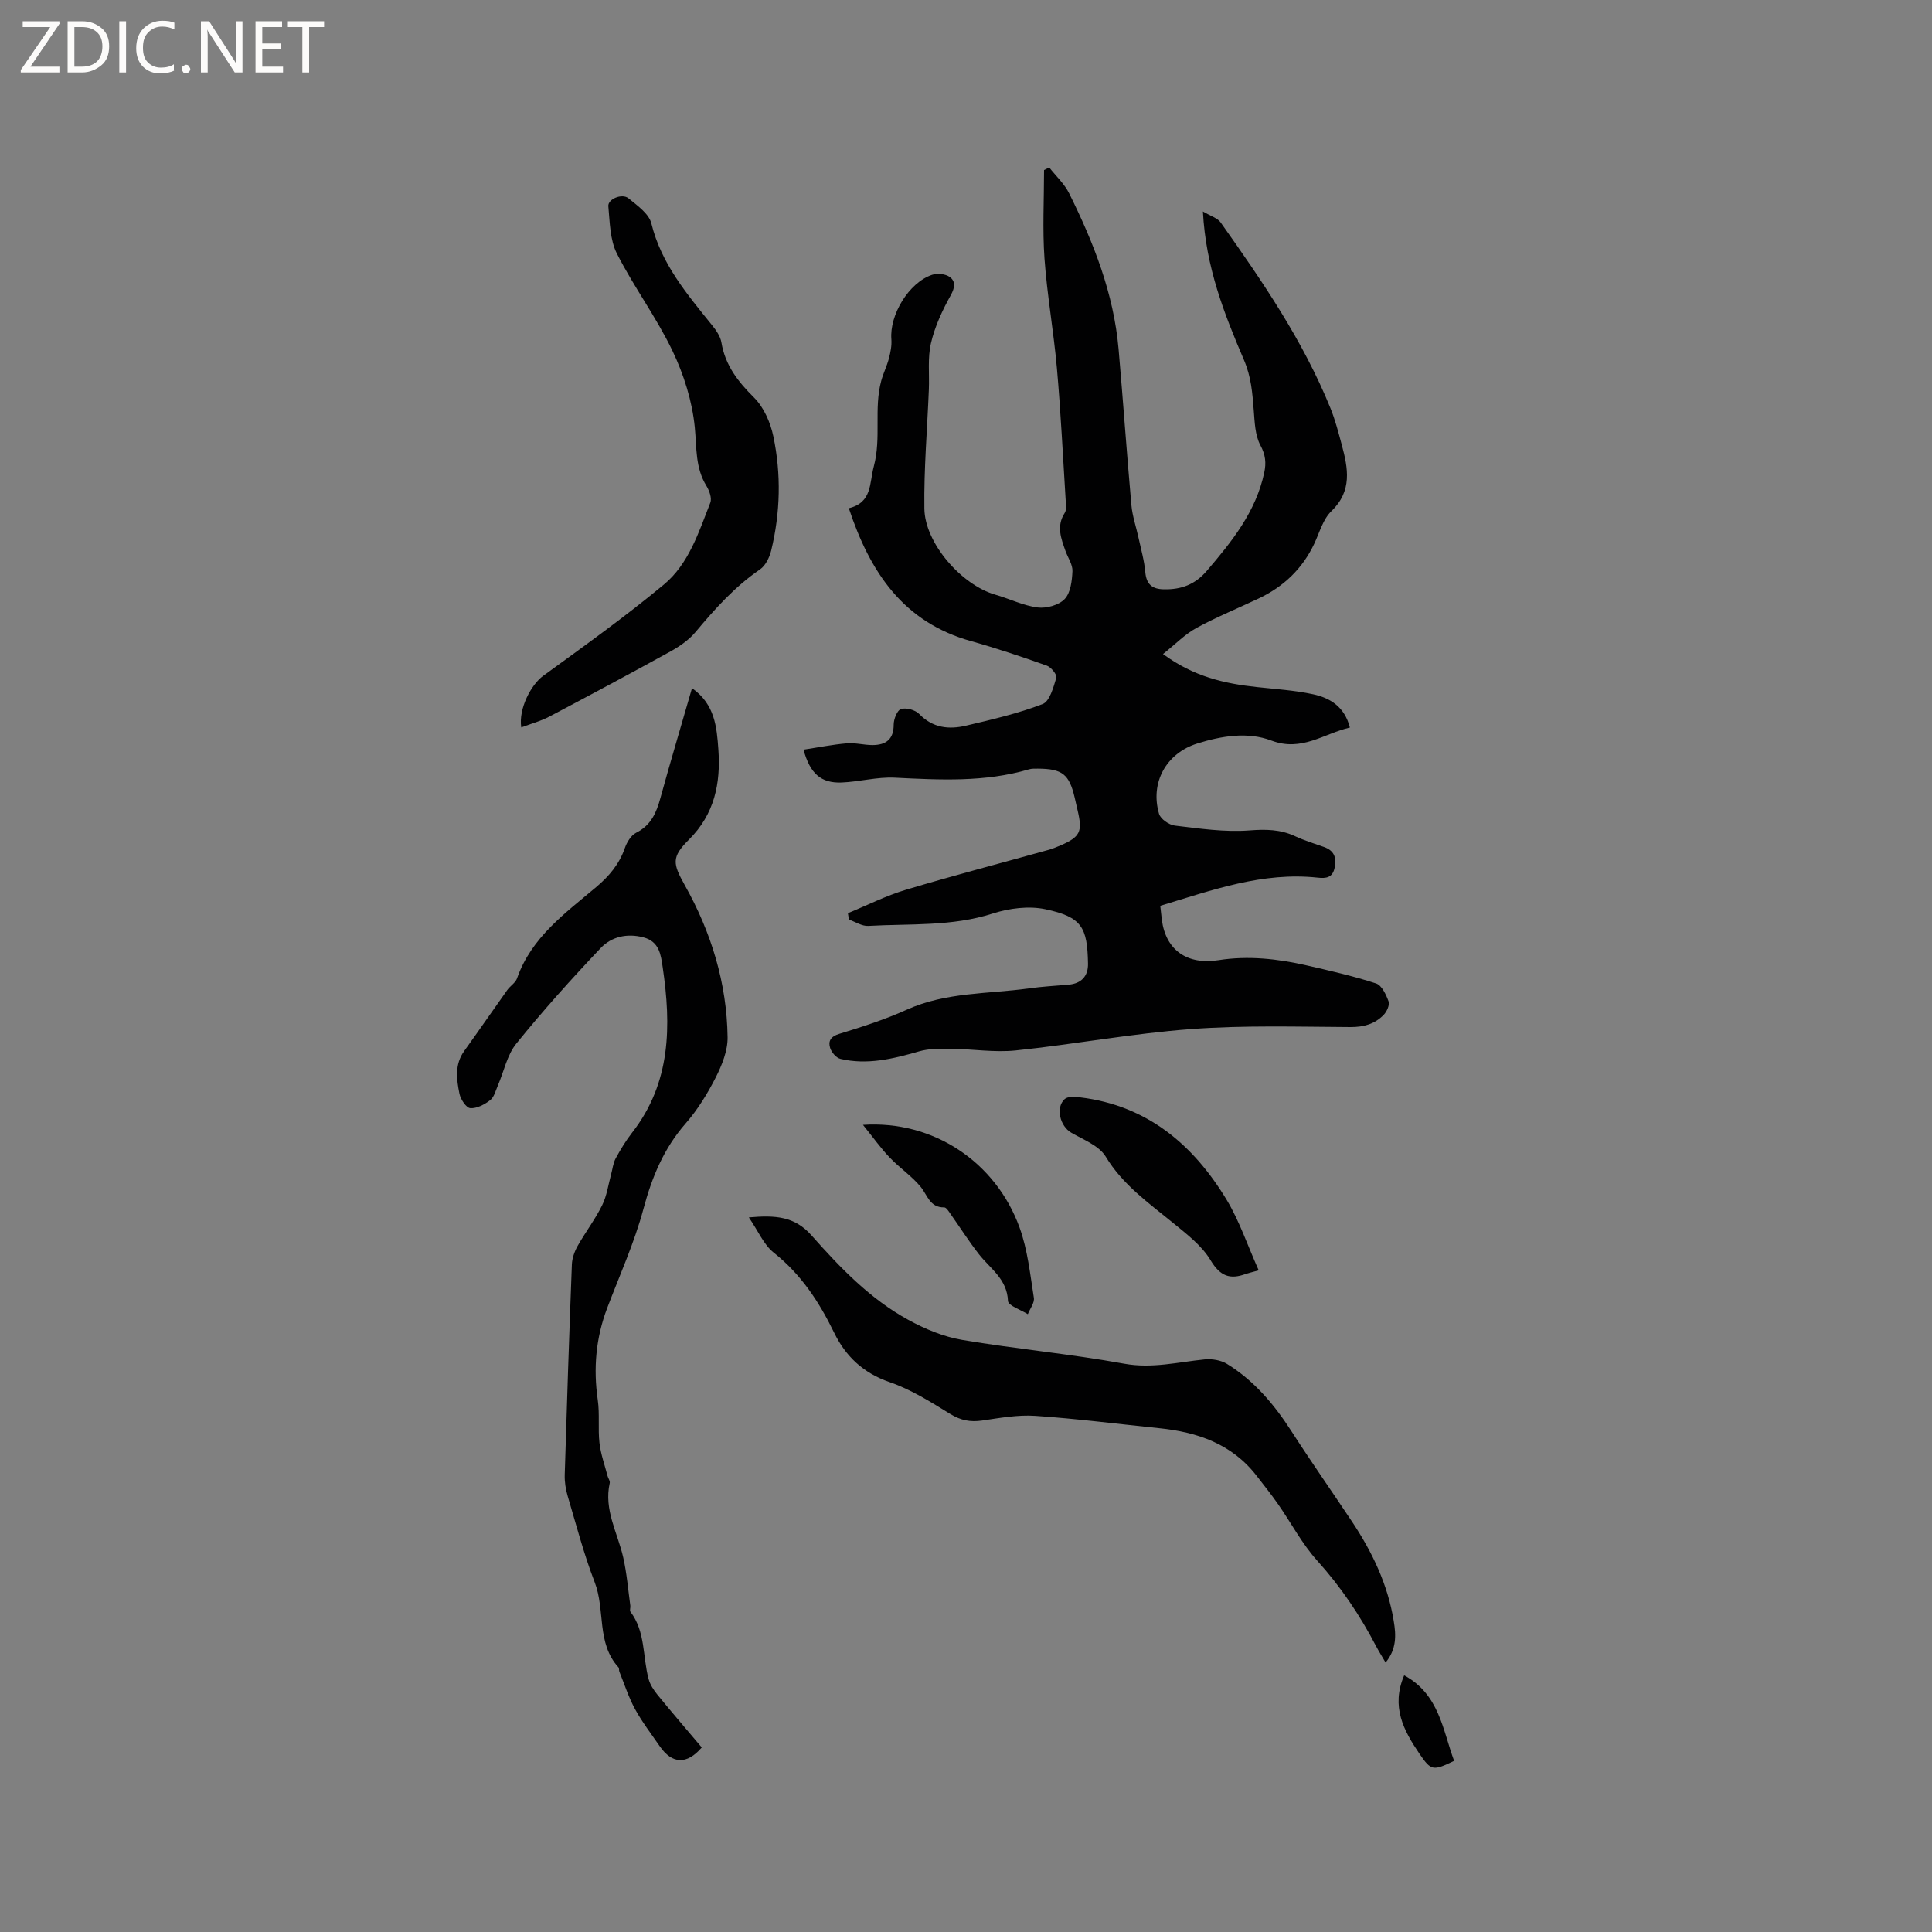
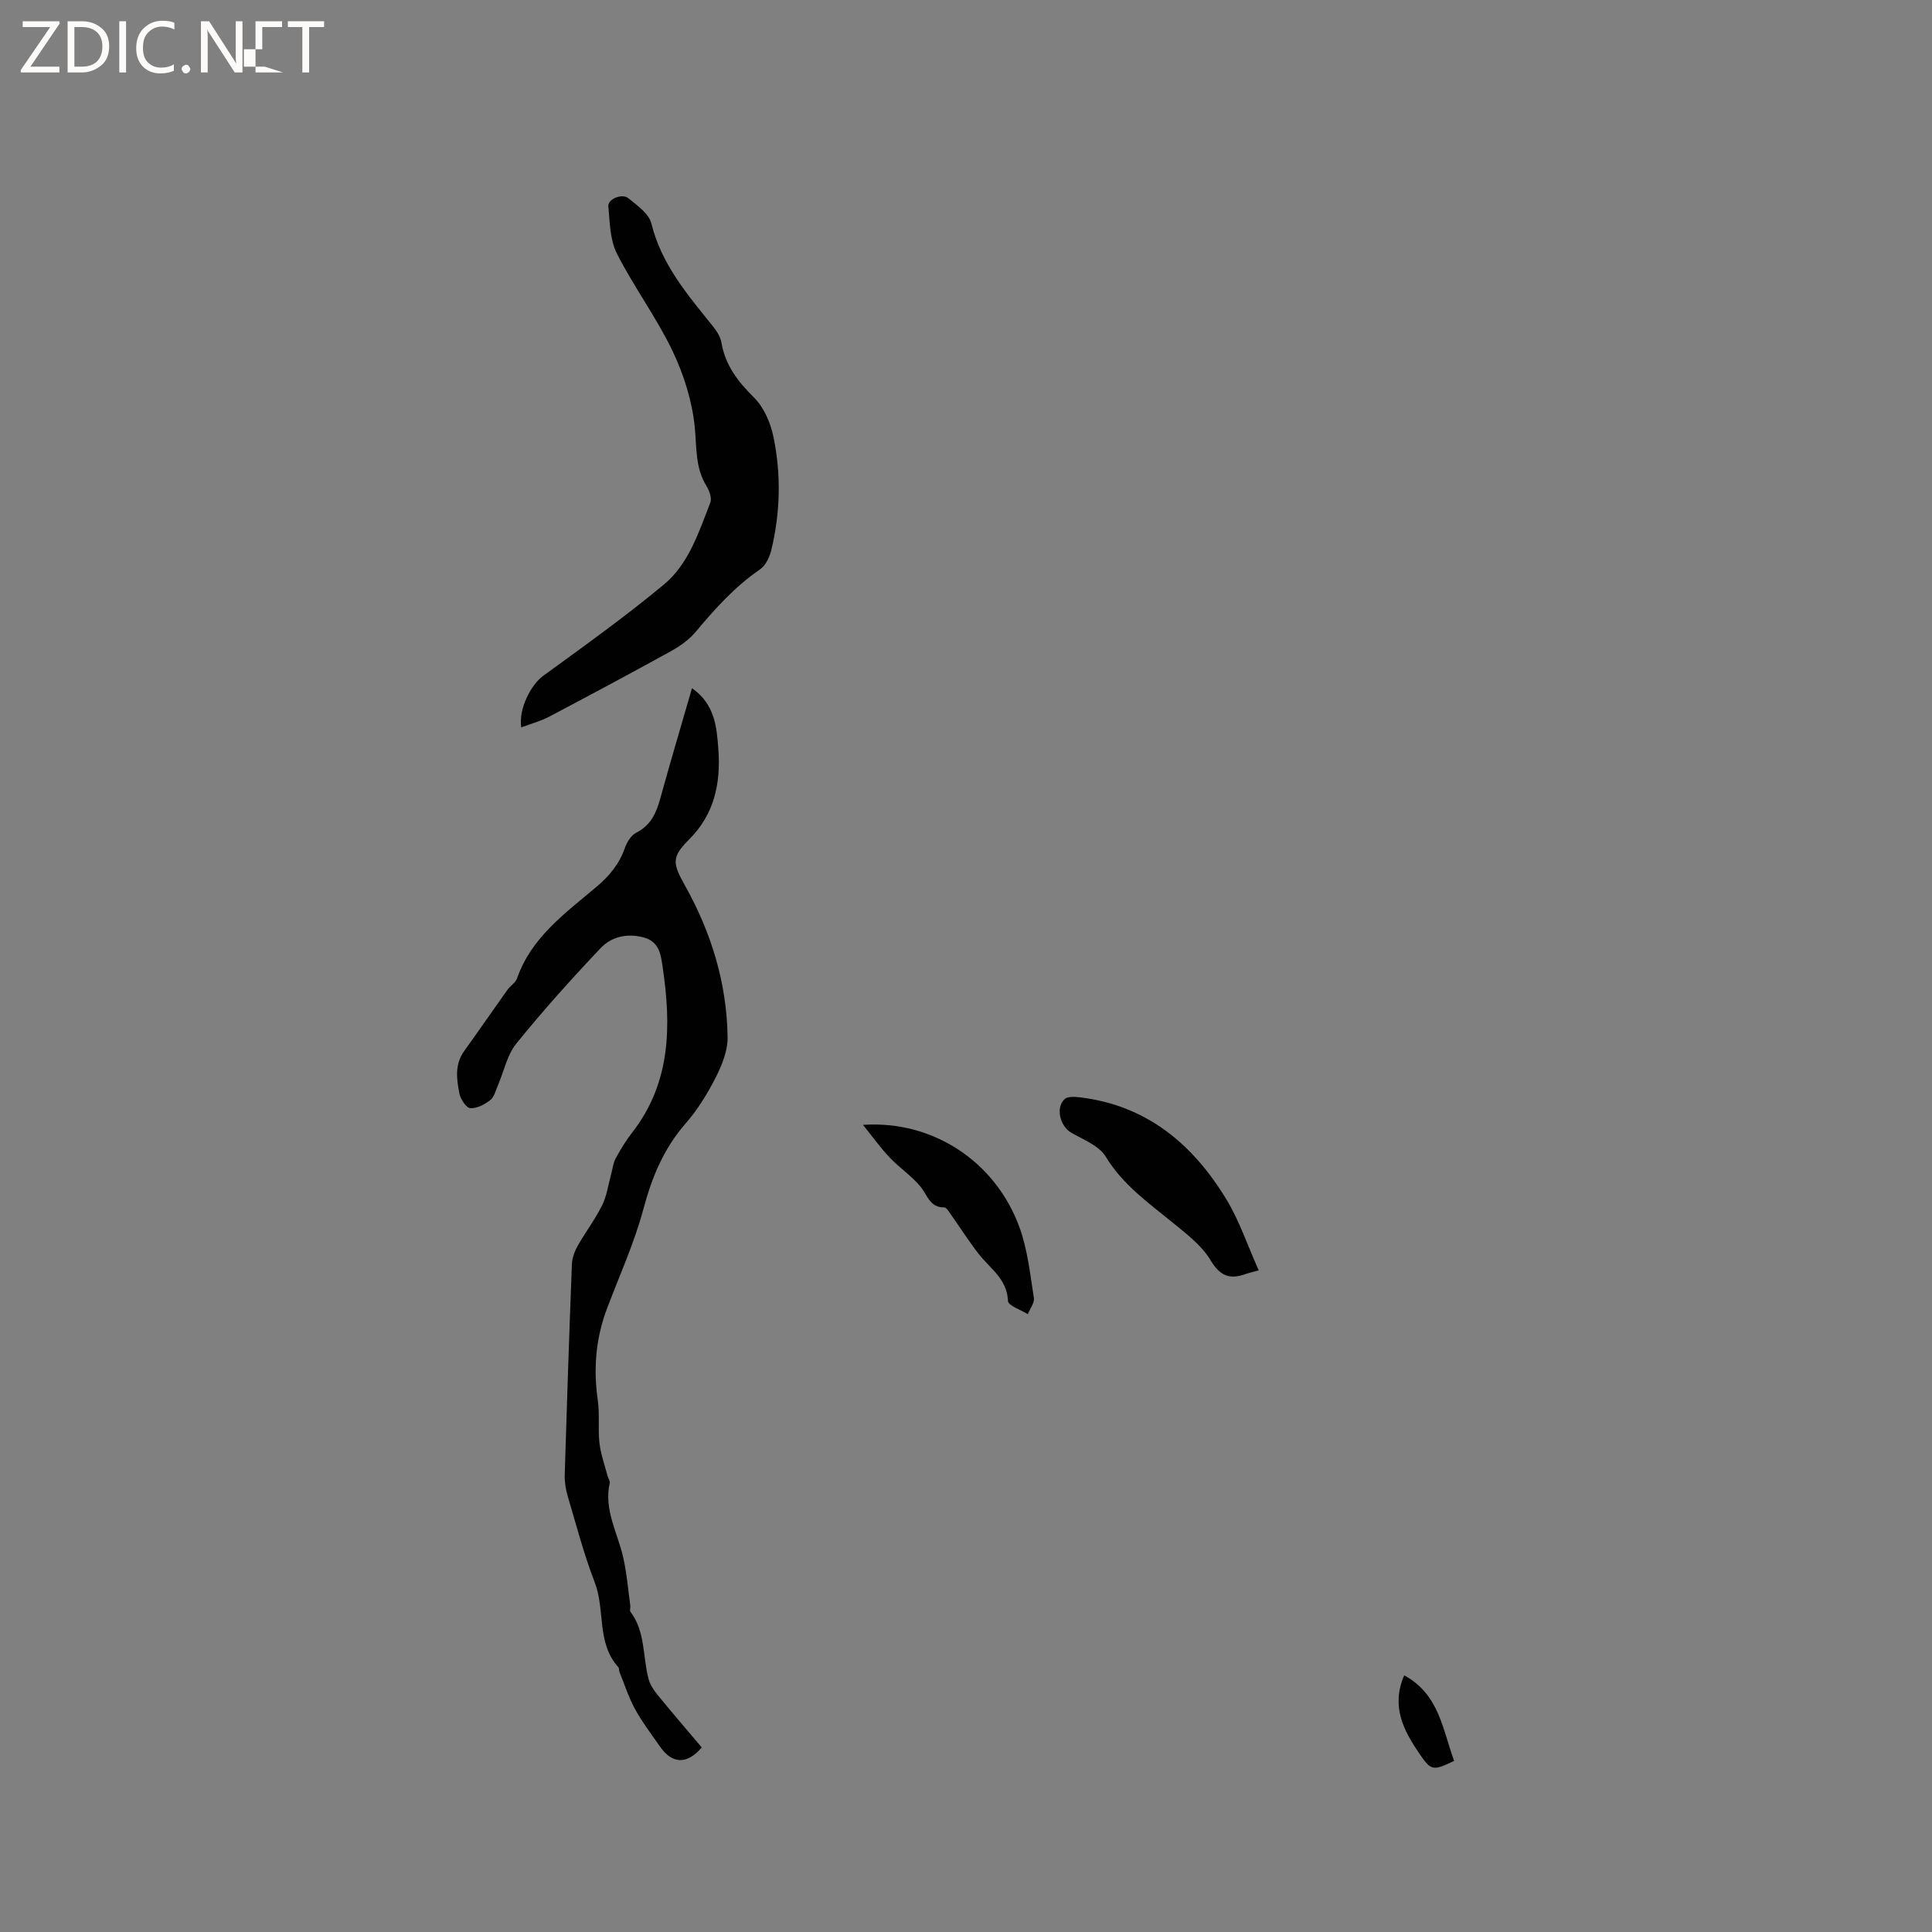
<svg xmlns="http://www.w3.org/2000/svg" enable-background="new 0 0 400 400" viewBox="0 0 400 400">
  <rect x="0" y="0" width="400" height="400" fill="#808080" stroke="none" />
  <g fill="#fcfbfa">
    <path d="m12.4 4.8-6.1 9h6v1.2h-8v-.5l6.1-8.9h-5.7v-1.2h7.6v.4z" />
    <path d="m14 15v-10.6h3c1.6 0 2.9.5 4 1.4s1.6 2.2 1.6 3.8-.5 3-1.6 3.9-2.4 1.5-4 1.5zm1.4-9.4v8.2h1.6c1.3 0 2.4-.4 3.1-1.1s1.1-1.8 1.1-3.1-.4-2.3-1.2-3-1.8-1-3.1-1z" />
    <path d="m26.1 4.4v10.6h-1.4v-10.6z" />
    <path d="m36.1 14.6c-.8.4-1.8.6-2.9.6-1.5 0-2.7-.5-3.6-1.4s-1.4-2.2-1.4-3.8c0-1.7.5-3.1 1.5-4.1s2.3-1.6 3.9-1.6c1 0 1.8.1 2.5.4v1.4c-.8-.4-1.6-.6-2.5-.6-1.2 0-2.1.4-2.9 1.2s-1.1 1.8-1.1 3.2c0 1.3.3 2.3 1 3s1.6 1.1 2.7 1.1c1 0 2-.2 2.7-.7v1.3z" />
    <path d="m37.6 14.3c0-.2.1-.5.3-.6s.4-.3.6-.3c.3 0 .5.1.6.3s.3.4.3.6-.1.4-.3.6-.4.3-.6.3c-.3 0-.5-.1-.6-.3s-.3-.4-.3-.6z" />
    <path d="m50.2 15h-1.6l-5.3-8.2c-.2-.2-.3-.5-.4-.7 0 .2.1.7.1 1.5v7.4h-1.4v-10.6h1.7l5.2 8.1c.2.4.4.6.4.7 0-.3-.1-.8-.1-1.5v-7.3h1.4z" />
-     <path d="m58.6 15h-5.7v-10.6h5.5v1.2h-4.1v3.4h3.8v1.2h-3.8v3.6h4.3z" />
+     <path d="m58.6 15h-5.7v-10.6h5.5v1.2h-4.1v3.4v1.2h-3.8v3.6h4.3z" />
    <path d="m67.1 5.6h-3.1v9.4h-1.4v-9.4h-3v-1.2h7.5z" />
  </g>
-   <path d="m249.05 43.78c1.67 1 3.03 1.37 3.66 2.26 8.65 12.19 17.09 24.52 22.75 38.48.99 2.44 1.65 5.03 2.34 7.58 1.31 4.87 2.21 9.53-2.15 13.73-1.73 1.66-2.45 4.4-3.53 6.7-2.45 5.21-6.35 8.93-11.51 11.37-4.3 2.04-8.74 3.84-12.91 6.12-2.38 1.3-4.34 3.35-6.91 5.39 6.36 4.7 12.76 6.12 19.43 6.84 3.89.42 7.83.67 11.64 1.49 3.5.75 6.52 2.56 7.62 6.89-5.4 1.24-9.94 5.08-16.27 2.69-4.89-1.85-10.3-.96-15.34.62-6.43 2.02-9.79 8.1-7.9 14.56.31 1.07 2.07 2.29 3.27 2.43 5.12.61 10.34 1.39 15.43 1 3.4-.26 6.4-.23 9.47 1.2 1.91.89 3.95 1.52 5.95 2.22 2.07.73 2.65 2.08 2.25 4.22-.41 2.2-1.83 2.32-3.5 2.14-11.42-1.24-21.89 2.59-32.62 5.83.12 1.07.21 2 .33 2.92.83 6.31 5.29 9.35 11.74 8.33 6.12-.96 12.22-.29 18.22 1.08 4.83 1.1 9.68 2.21 14.39 3.74 1.17.38 2.08 2.31 2.59 3.72.26.73-.36 2.11-1.01 2.78-1.84 1.9-4.12 2.54-6.87 2.53-11.02-.06-22.09-.4-33.05.42-12.13.9-24.16 3.16-36.27 4.42-4.45.46-9.03-.31-13.55-.36-2.17-.02-4.44-.03-6.48.56-5.35 1.54-10.69 2.85-16.24 1.55-.87-.2-1.85-1.33-2.14-2.24-.45-1.4.06-2.39 1.87-2.94 4.74-1.45 9.51-2.98 14.02-5.02 8.07-3.64 16.76-3.22 25.21-4.39 2.73-.38 5.48-.54 8.23-.77 2.7-.23 4.1-1.8 4.05-4.37-.14-7.5-1.24-9.64-8.82-11.25-3.43-.73-7.48-.21-10.88.88-8.48 2.73-17.18 2.08-25.81 2.57-1.3.07-2.66-.85-3.99-1.31-.07-.44-.14-.88-.21-1.32 4-1.64 7.91-3.63 12.03-4.86 9.73-2.92 19.56-5.48 29.35-8.21.91-.25 1.81-.6 2.68-.98 4.01-1.76 4.53-2.81 3.53-7.1-.22-.93-.42-1.86-.64-2.79-1.13-4.83-2.56-5.96-7.6-5.99-.63 0-1.3-.03-1.89.15-9.13 2.69-18.42 2.18-27.76 1.72-3.65-.18-7.33.85-11.01 1-4.23.16-6.52-1.81-7.88-6.8 3.04-.46 5.99-1.06 8.97-1.31 1.77-.15 3.59.37 5.38.36 2.7-.03 4.33-1.17 4.32-4.25 0-1.13.74-2.99 1.52-3.22 1.1-.32 2.95.19 3.77 1.04 2.81 2.91 6.16 3.24 9.68 2.41 5.35-1.26 10.75-2.51 15.86-4.47 1.47-.56 2.24-3.47 2.84-5.45.19-.61-1.08-2.2-1.98-2.51-5.17-1.84-10.38-3.59-15.66-5.07-13.99-3.9-20.91-14.19-25.32-27.52 4.86-1.19 4.22-5.1 5.18-8.69 1.58-5.92-.04-11.94 1.54-17.72.43-1.57 1.18-3.06 1.59-4.64.33-1.27.6-2.63.5-3.92-.41-5.04 3.6-11.73 8.42-13.35 1.08-.37 2.77-.2 3.66.44 1.23.89 1.11 2.18.2 3.81-1.73 3.1-3.28 6.45-4.08 9.88-.72 3.07-.31 6.39-.44 9.6-.33 8.22-1.04 16.45-.93 24.66.1 7.2 7.73 15.84 14.69 17.83 2.94.84 5.78 2.27 8.76 2.65 1.82.23 4.4-.48 5.6-1.75 1.23-1.29 1.52-3.77 1.61-5.76.06-1.36-.93-2.77-1.43-4.16-.92-2.6-1.94-5.15-.18-7.89.44-.69.26-1.84.2-2.76-.57-9.08-1.01-18.18-1.81-27.24-.67-7.58-2.03-15.1-2.57-22.68-.43-6.07-.09-12.2-.09-18.31.35-.19.71-.37 1.06-.56 1.4 1.79 3.16 3.4 4.15 5.4 5.06 10.19 9.21 20.72 10.22 32.2.94 10.76 1.69 21.53 2.65 32.29.2 2.29.99 4.52 1.48 6.79.51 2.36 1.19 4.71 1.4 7.1.23 2.54 1.41 3.53 3.85 3.57 3.58.07 6.45-.97 8.9-3.84 5.2-6.08 10.16-12.23 11.88-20.33.43-2.01.27-3.67-.8-5.66-1.12-2.09-1.18-4.83-1.38-7.31-.28-3.53-.51-6.8-2.02-10.34-4.05-9.48-7.91-19.17-8.5-30.75z" fill="#010102" />
  <path d="m143.27 142.48c4.76 3.33 5.13 8.09 5.46 12.7.5 6.98-.79 13.39-6.1 18.66-3.66 3.64-3.34 4.98-.84 9.45 5.47 9.76 8.7 20.25 8.85 31.46.04 2.77-1.16 5.76-2.45 8.31-1.72 3.38-3.76 6.71-6.25 9.55-4.52 5.18-6.96 11.09-8.72 17.67-1.88 7.01-4.92 13.72-7.51 20.54-2.35 6.18-2.89 12.49-1.95 19.03.42 2.92.02 5.95.35 8.88.26 2.31 1.08 4.56 1.67 6.83.13.5.56 1.04.46 1.48-1.26 5.55 1.64 10.31 2.79 15.41.74 3.27 1.01 6.65 1.47 9.99.06.41-.18.98.02 1.25 3.15 4.14 2.51 9.28 3.76 13.92.31 1.17 1.05 2.3 1.83 3.26 3.01 3.69 6.12 7.3 9.18 10.92-3.08 3.6-6.14 3.47-8.72-.28-1.74-2.53-3.64-4.99-5.1-7.67-1.33-2.44-2.18-5.13-3.23-7.72-.12-.29-.02-.72-.2-.92-4.59-5.04-2.69-11.89-4.92-17.63-2.25-5.81-3.82-11.89-5.6-17.87-.41-1.39-.64-2.9-.6-4.35.44-14.52.92-29.03 1.48-43.55.05-1.29.54-2.68 1.18-3.82 1.61-2.86 3.63-5.5 5.08-8.43.98-1.97 1.28-4.28 1.87-6.45.3-1.09.41-2.28.93-3.25 1.01-1.86 2.12-3.69 3.41-5.35 8.06-10.33 8.12-22.14 6.33-34.26-.38-2.54-.67-5.3-3.99-6.17-3.41-.89-6.62-.13-8.84 2.21-6.05 6.38-11.94 12.94-17.47 19.78-1.92 2.37-2.56 5.76-3.82 8.67-.46 1.06-.77 2.41-1.6 3.05-1.15.89-2.76 1.75-4.11 1.65-.84-.06-2-1.82-2.24-2.97-.6-2.99-1.03-6.07.98-8.86 3.01-4.19 5.93-8.43 8.92-12.63.61-.86 1.7-1.49 2.02-2.42 2.97-8.49 9.97-13.48 16.41-18.91 2.66-2.25 4.74-4.71 5.9-8.04.42-1.21 1.28-2.65 2.35-3.19 3.08-1.55 4.19-4.14 5.03-7.22 2.04-7.45 4.27-14.84 6.53-22.71z" fill="#010102" />
-   <path d="m286.87 344.21c-.79-1.36-1.41-2.34-1.95-3.36-3.34-6.41-7.32-12.32-12.2-17.73-3.16-3.5-5.4-7.83-8.13-11.73-1.39-2-2.92-3.9-4.41-5.83-5.11-6.62-12.26-9.06-20.21-9.87-8.53-.87-17.05-1.97-25.61-2.55-3.65-.25-7.39.44-11.04.97-2.43.35-4.4-.03-6.56-1.35-4.03-2.48-8.13-5.08-12.56-6.6-5.47-1.88-9.12-5.35-11.5-10.24-3.1-6.37-6.83-12.07-12.49-16.56-2.09-1.65-3.23-4.49-5.17-7.31 5.5-.48 9.47-.25 13 3.75 5.89 6.65 12.12 13.15 20.03 17.47 3.45 1.89 7.28 3.49 11.13 4.14 11.15 1.89 22.44 2.9 33.56 4.93 5.78 1.05 11.12-.34 16.65-.89 1.52-.15 3.37.15 4.64.94 5.6 3.46 9.74 8.36 13.29 13.87 4.07 6.32 8.39 12.48 12.56 18.74 4.21 6.32 7.44 13.07 8.66 20.63.49 2.88.61 5.82-1.69 8.58z" fill="#010102" />
  <path d="m107.92 150.6c-.6-3.93 2.08-8.88 4.52-10.66 8.45-6.15 16.97-12.24 25-18.91 5.16-4.28 7.23-10.84 9.62-16.95.36-.92-.19-2.48-.79-3.46-2.35-3.8-2.01-7.91-2.42-12.12-.53-5.42-2.27-10.96-4.64-15.9-3.33-6.94-8.01-13.23-11.49-20.1-1.44-2.85-1.46-6.49-1.77-9.8-.14-1.48 2.84-2.73 4.16-1.65 1.83 1.5 4.26 3.2 4.75 5.22 2.06 8.39 7.39 14.64 12.57 21.07.84 1.04 1.72 2.3 1.93 3.56.79 4.74 3.43 8.11 6.76 11.42 2.02 2.01 3.39 5.15 3.99 8.01 1.65 7.85 1.46 15.8-.44 23.63-.35 1.43-1.17 3.14-2.31 3.92-5.24 3.58-9.36 8.2-13.38 13-1.37 1.63-3.27 2.94-5.16 3.99-8.32 4.59-16.7 9.07-25.1 13.5-1.73.92-3.67 1.43-5.8 2.23z" fill="#010102" />
  <path d="m260.6 263.01c-1.68.47-2.2.58-2.68.75-3.29 1.21-5.31.45-7.29-2.85-1.83-3.05-4.96-5.43-7.8-7.75-5.06-4.14-10.37-7.85-13.9-13.69-1.37-2.27-4.61-3.5-7.14-4.96-2.3-1.33-3.31-5.17-1.36-6.96.65-.59 2.15-.48 3.22-.35 13.84 1.68 23.38 9.75 30.3 21.18 2.67 4.43 4.34 9.47 6.65 14.63z" fill="#010102" />
  <path d="m178.67 232.89c14.51-.98 27.49 7.64 32.43 21.29 1.66 4.6 2.18 9.64 2.95 14.52.17 1.04-.81 2.26-1.25 3.39-1.44-.91-4.07-1.77-4.11-2.74-.18-4.55-3.66-6.67-6.01-9.67-2.12-2.71-3.96-5.63-5.95-8.44-.34-.49-.82-1.26-1.23-1.26-3 .04-3.46-2.51-4.88-4.25-1.84-2.25-4.37-3.92-6.39-6.05-1.87-1.94-3.45-4.18-5.56-6.79z" fill="#010102" />
  <path d="m290.72 346.86c7.28 3.93 7.97 11.3 10.34 17.71-4.38 2.1-4.75 2.07-7.16-1.45-3.27-4.8-5.96-9.77-3.18-16.26z" fill="#010102" />
</svg>